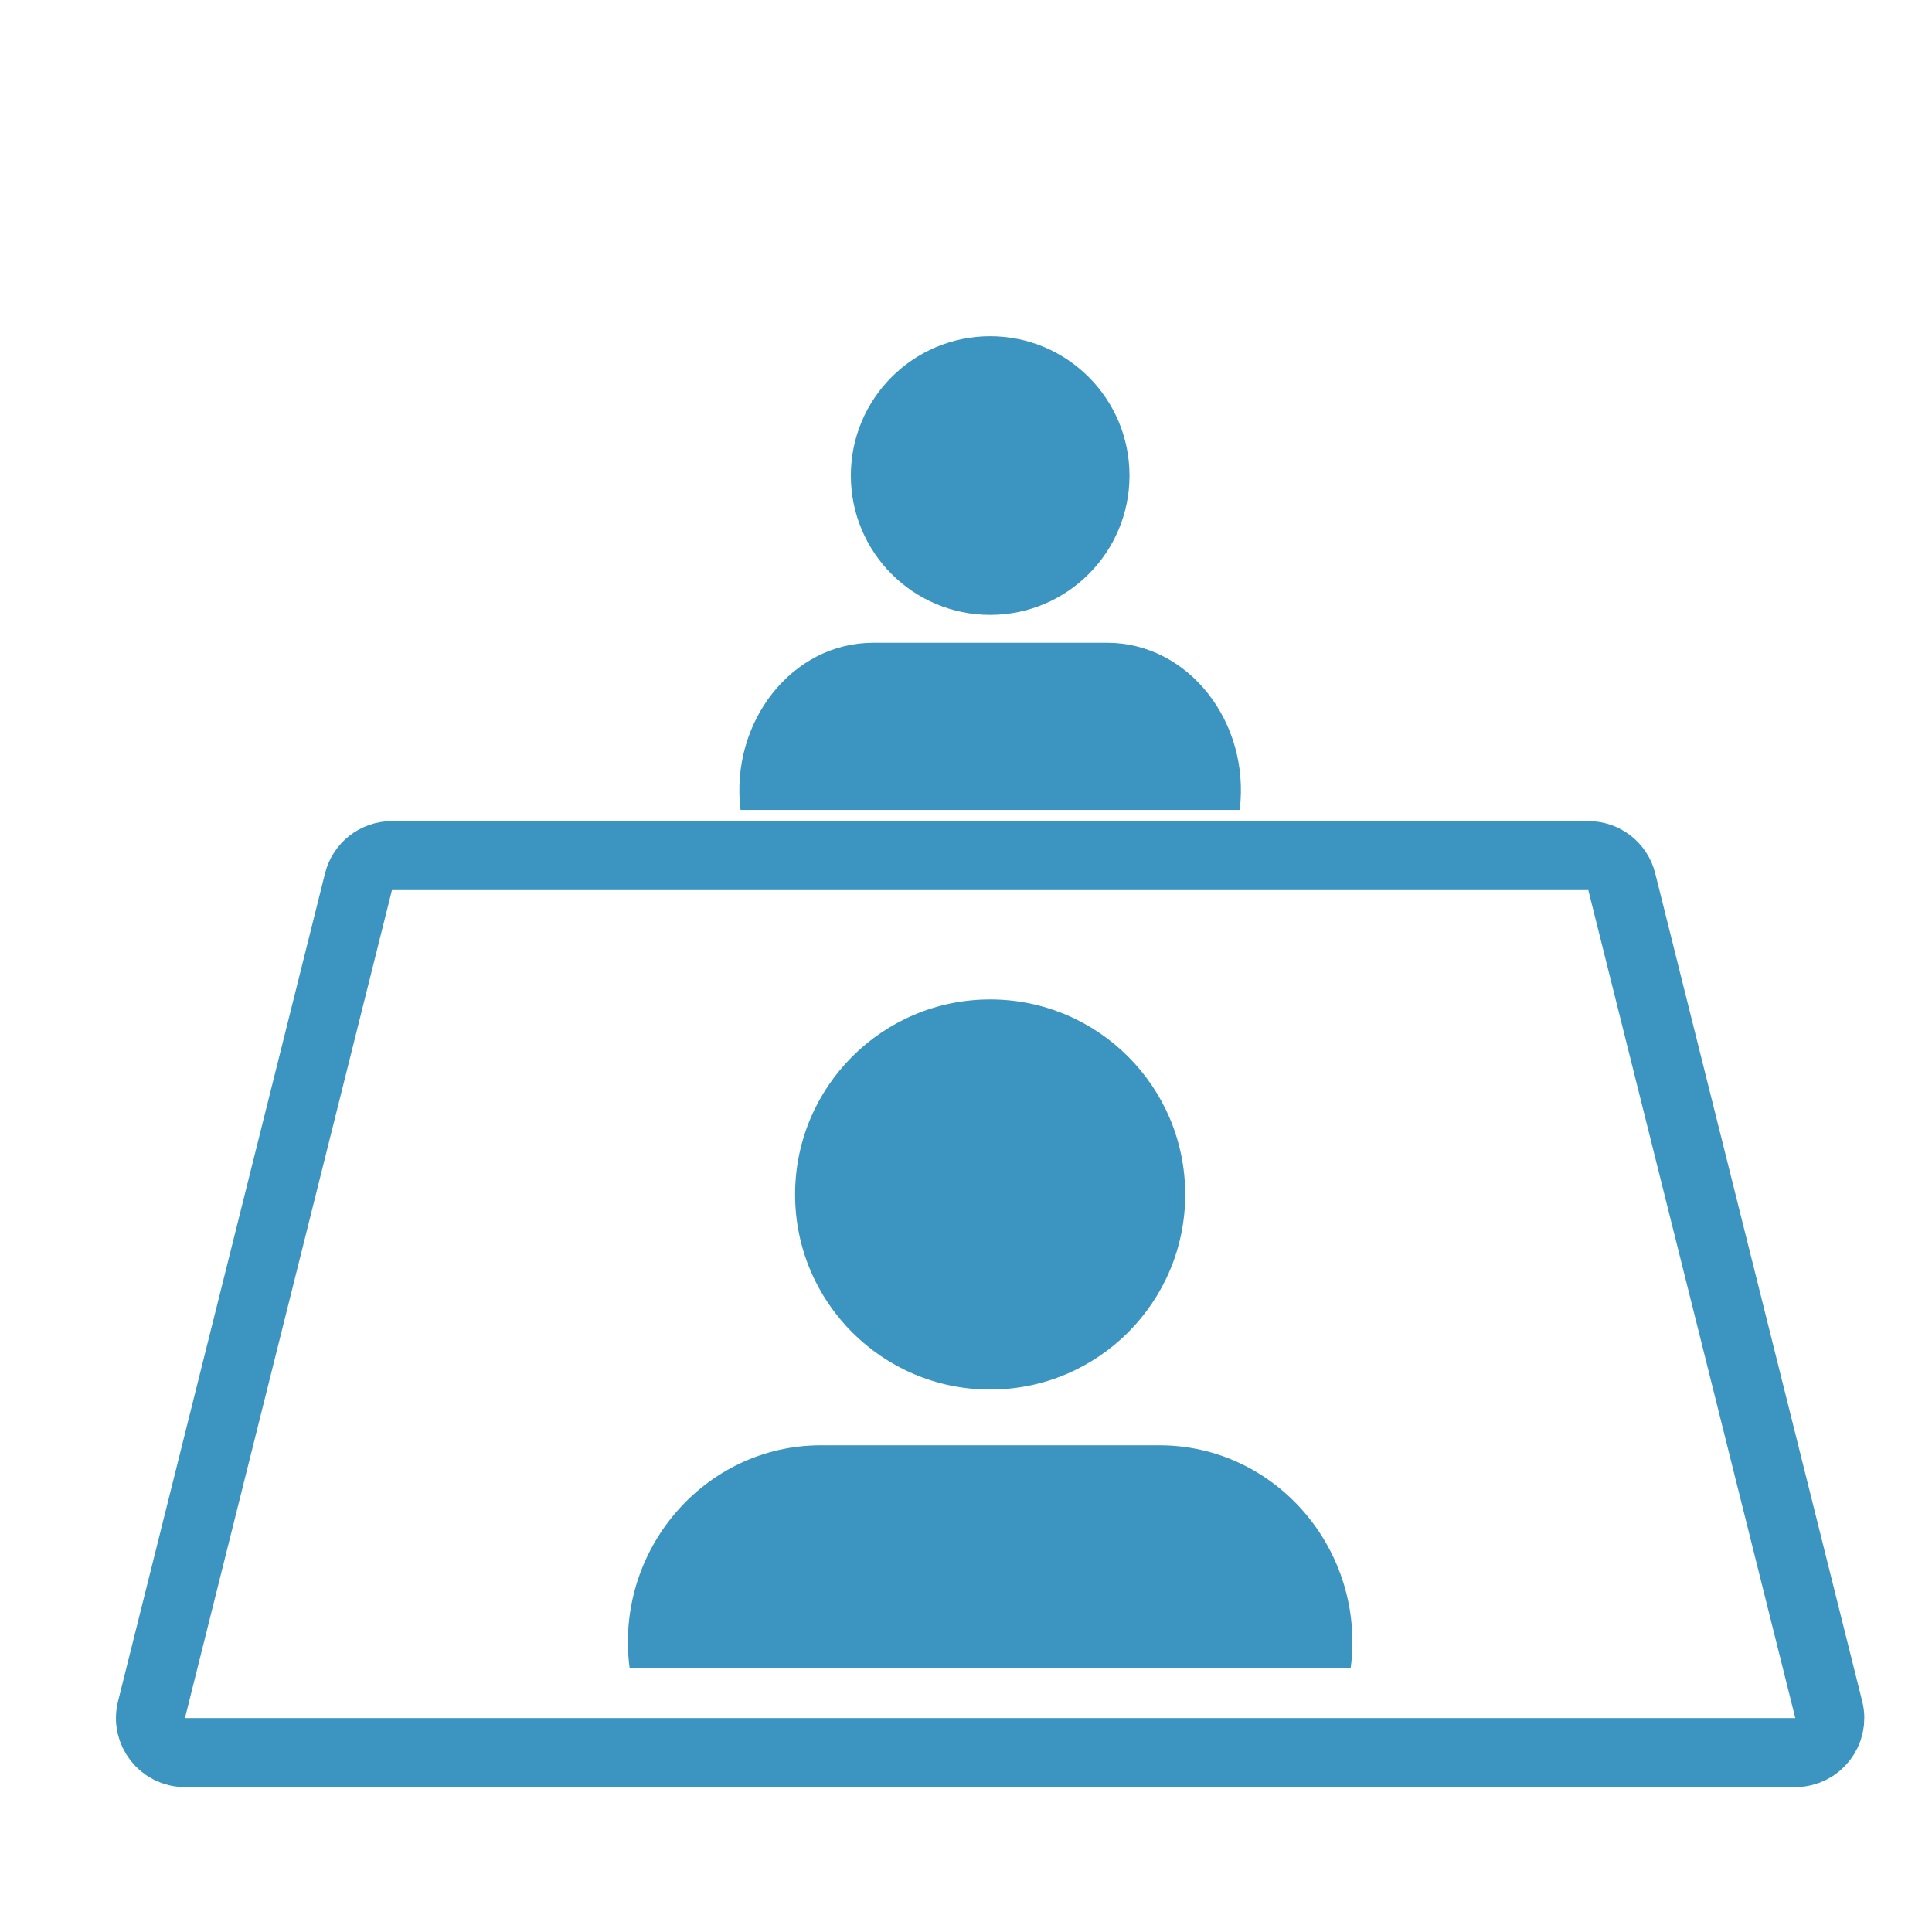
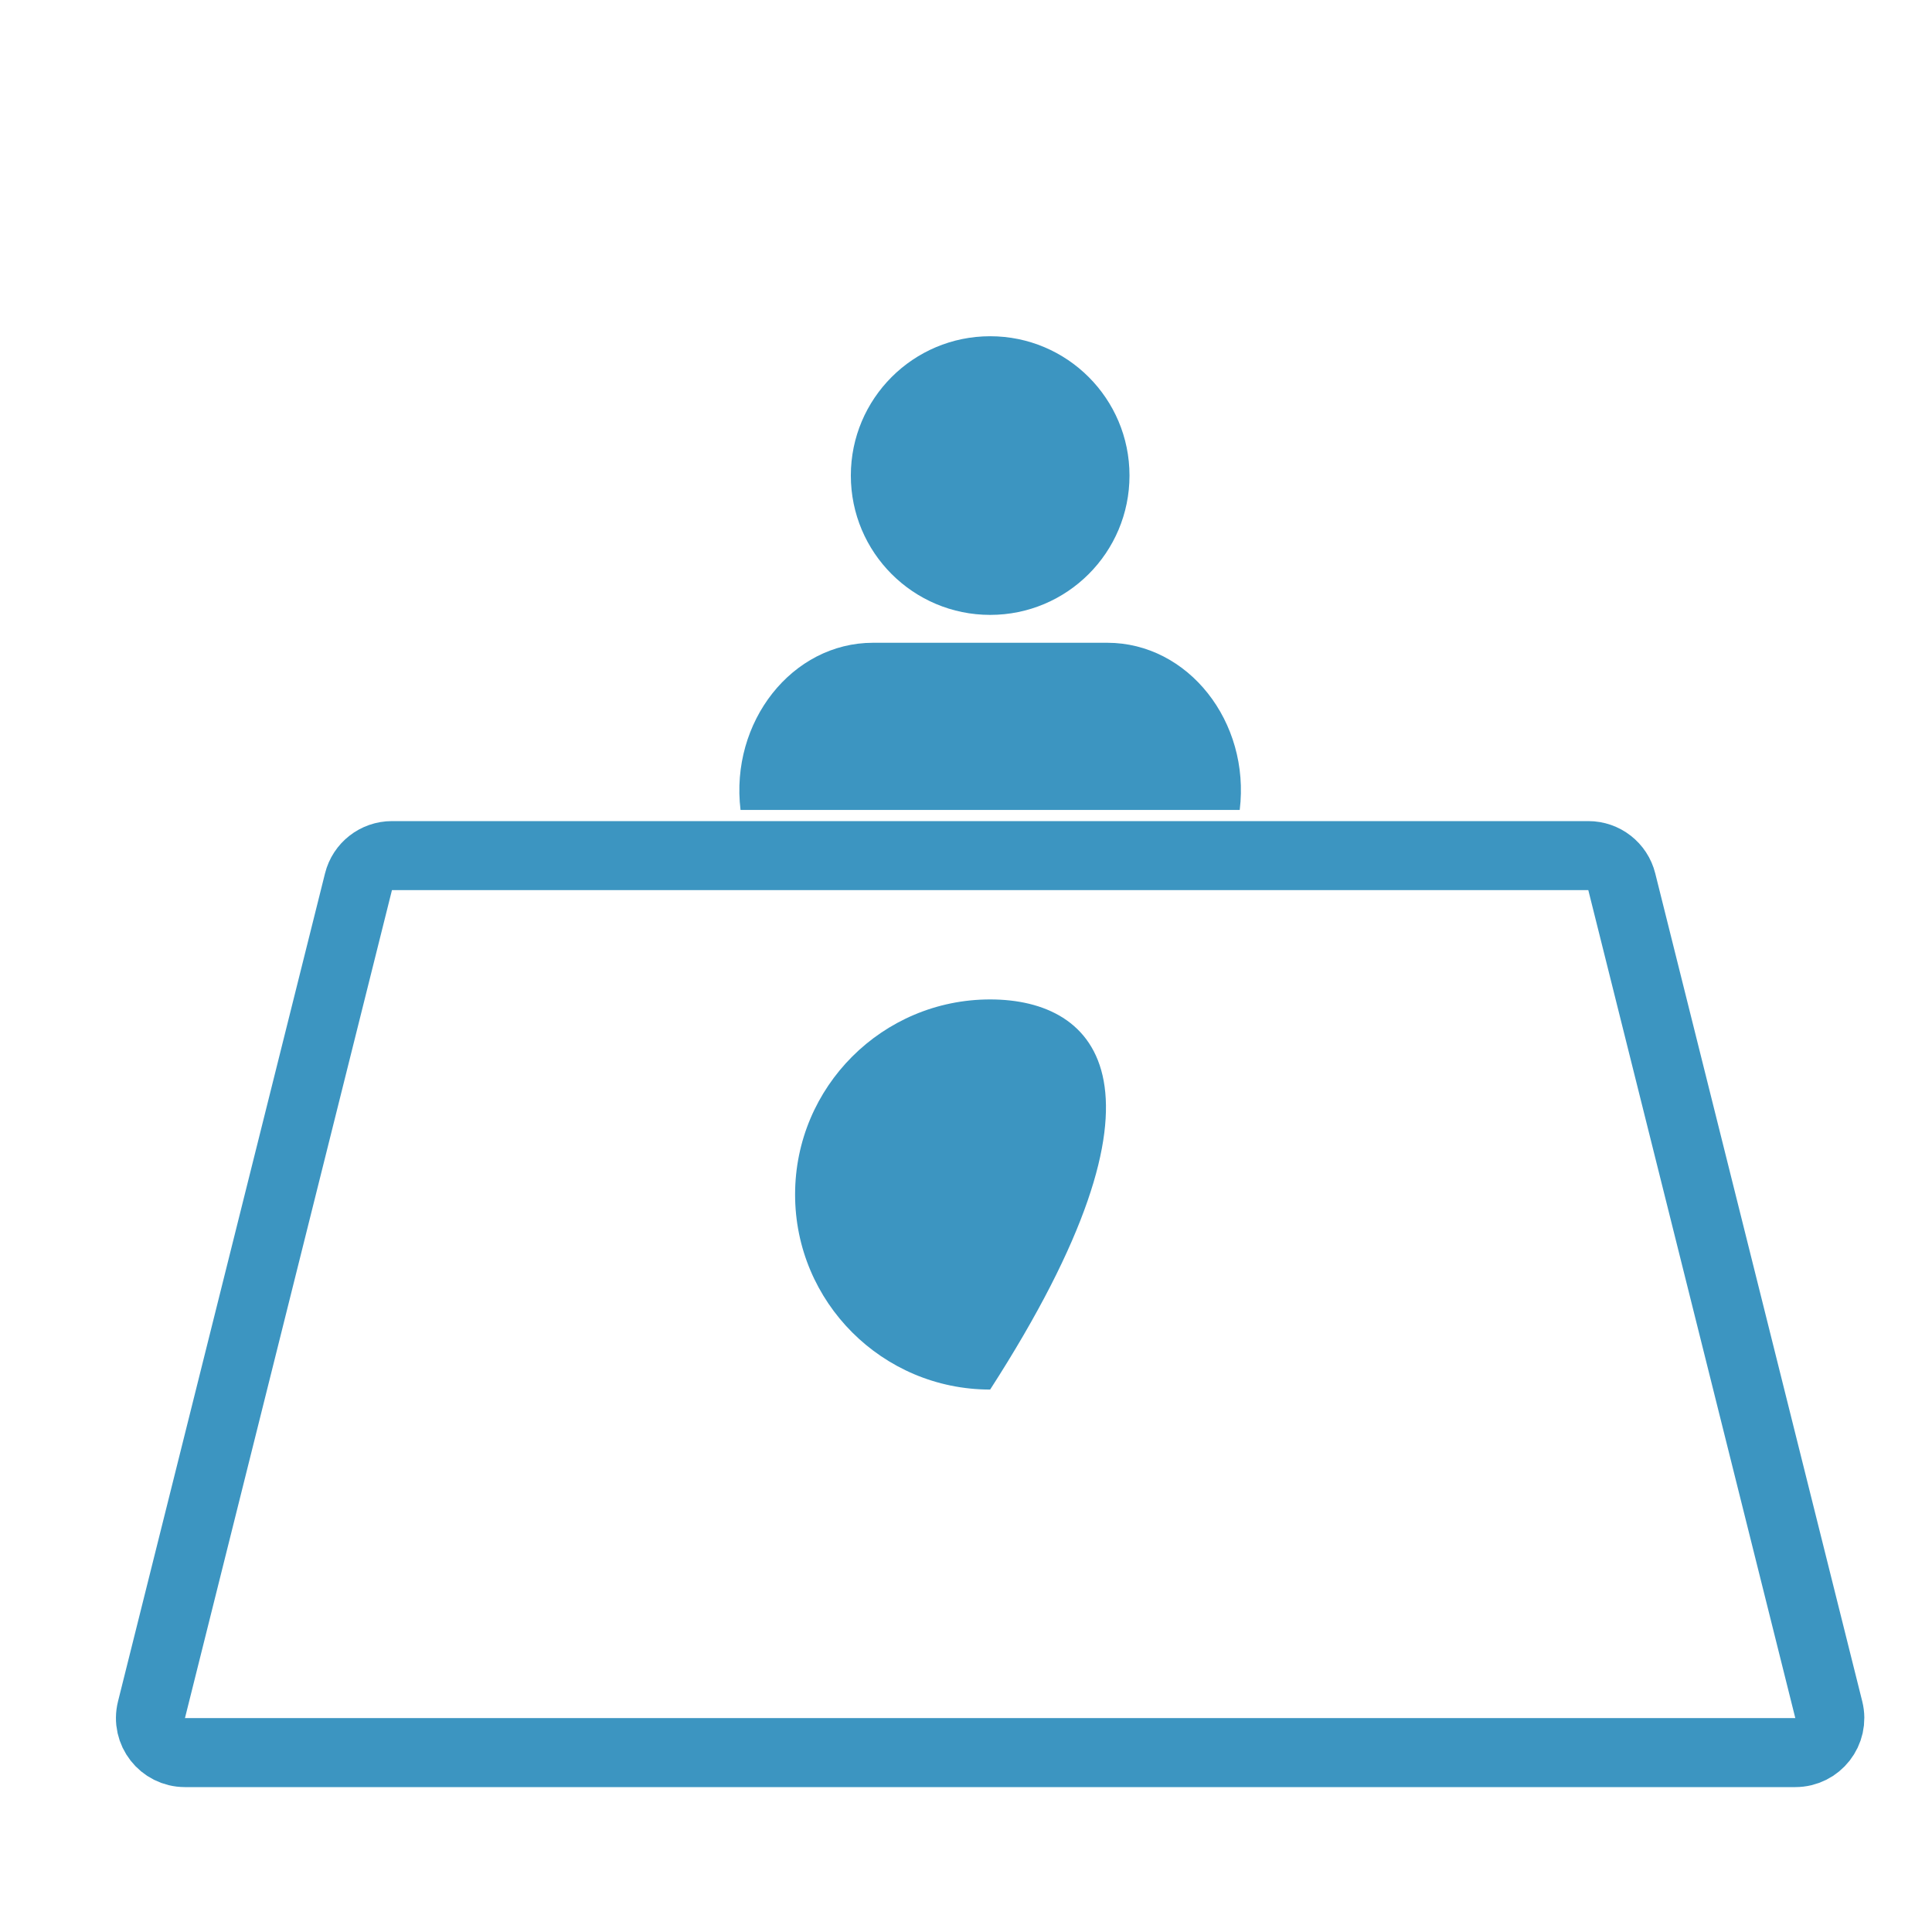
<svg xmlns="http://www.w3.org/2000/svg" width="56" height="56" viewBox="0 0 56 56" fill="none">
  <path d="M25.306 18.631H32.094C34.441 18.631 36.245 20.925 35.934 23.477H21.465C21.155 20.925 22.959 18.631 25.306 18.631Z" fill="#3C95C1" />
  <path d="M28.701 17.823C30.931 17.823 32.739 16.015 32.739 13.784C32.739 11.554 30.931 9.746 28.701 9.746C26.47 9.746 24.662 11.554 24.662 13.784C24.662 16.015 26.47 17.823 28.701 17.823Z" fill="#3C95C1" />
-   <path d="M23.797 41.892H33.603C36.993 41.892 39.598 44.951 39.15 48.354H18.25C17.802 44.951 20.408 41.892 23.797 41.892Z" fill="#3C95C1" />
-   <path d="M28.7 40.277C31.823 40.277 34.354 37.745 34.354 34.623C34.354 31.5 31.823 28.969 28.7 28.969C25.578 28.969 23.046 31.5 23.046 34.623C23.046 37.745 25.578 40.277 28.7 40.277Z" fill="#3C95C1" />
+   <path d="M28.7 40.277C34.354 31.5 31.823 28.969 28.7 28.969C25.578 28.969 23.046 31.5 23.046 34.623C23.046 37.745 25.578 40.277 28.7 40.277Z" fill="#3C95C1" />
  <path d="M11.361 24.8H46.038C46.497 24.8 46.897 25.112 47.008 25.558L50.13 38.043L53.008 49.557C53.166 50.189 52.689 50.8 52.038 50.8H5.361C4.711 50.8 4.233 50.189 4.391 49.557L10.391 25.558C10.502 25.112 10.902 24.8 11.361 24.8Z" stroke="#3C95C1" stroke-width="2" />
</svg>